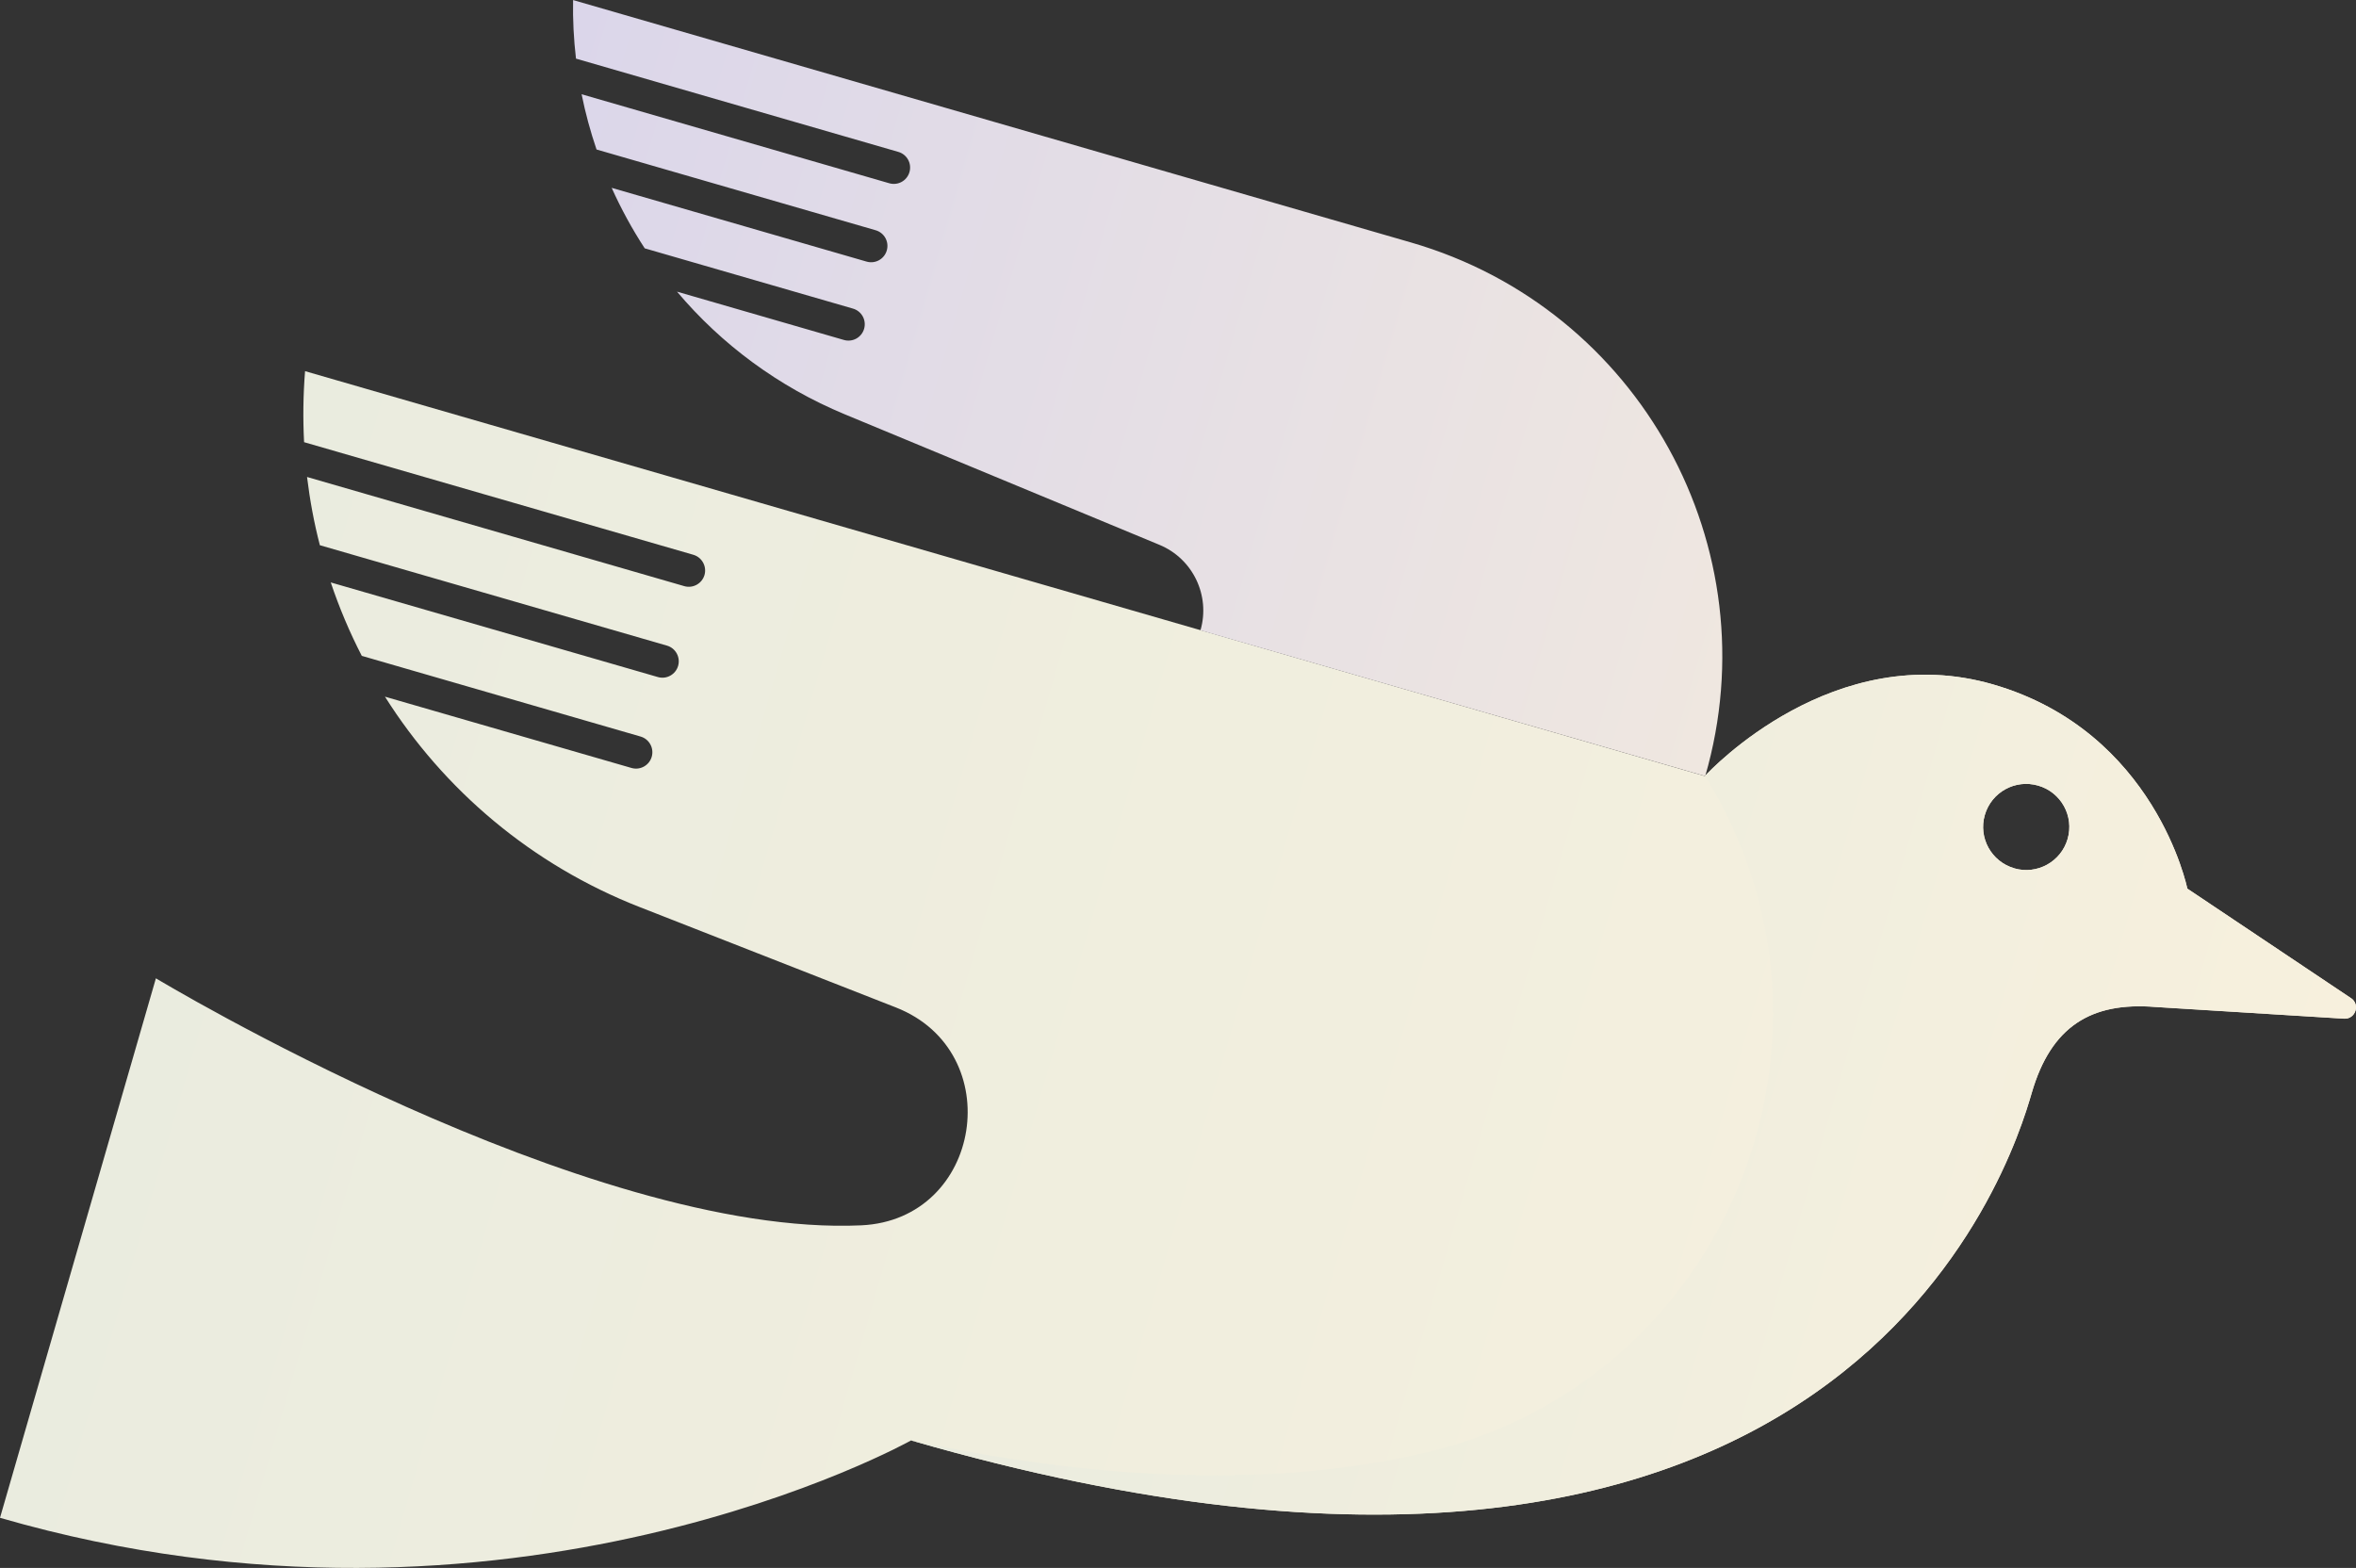
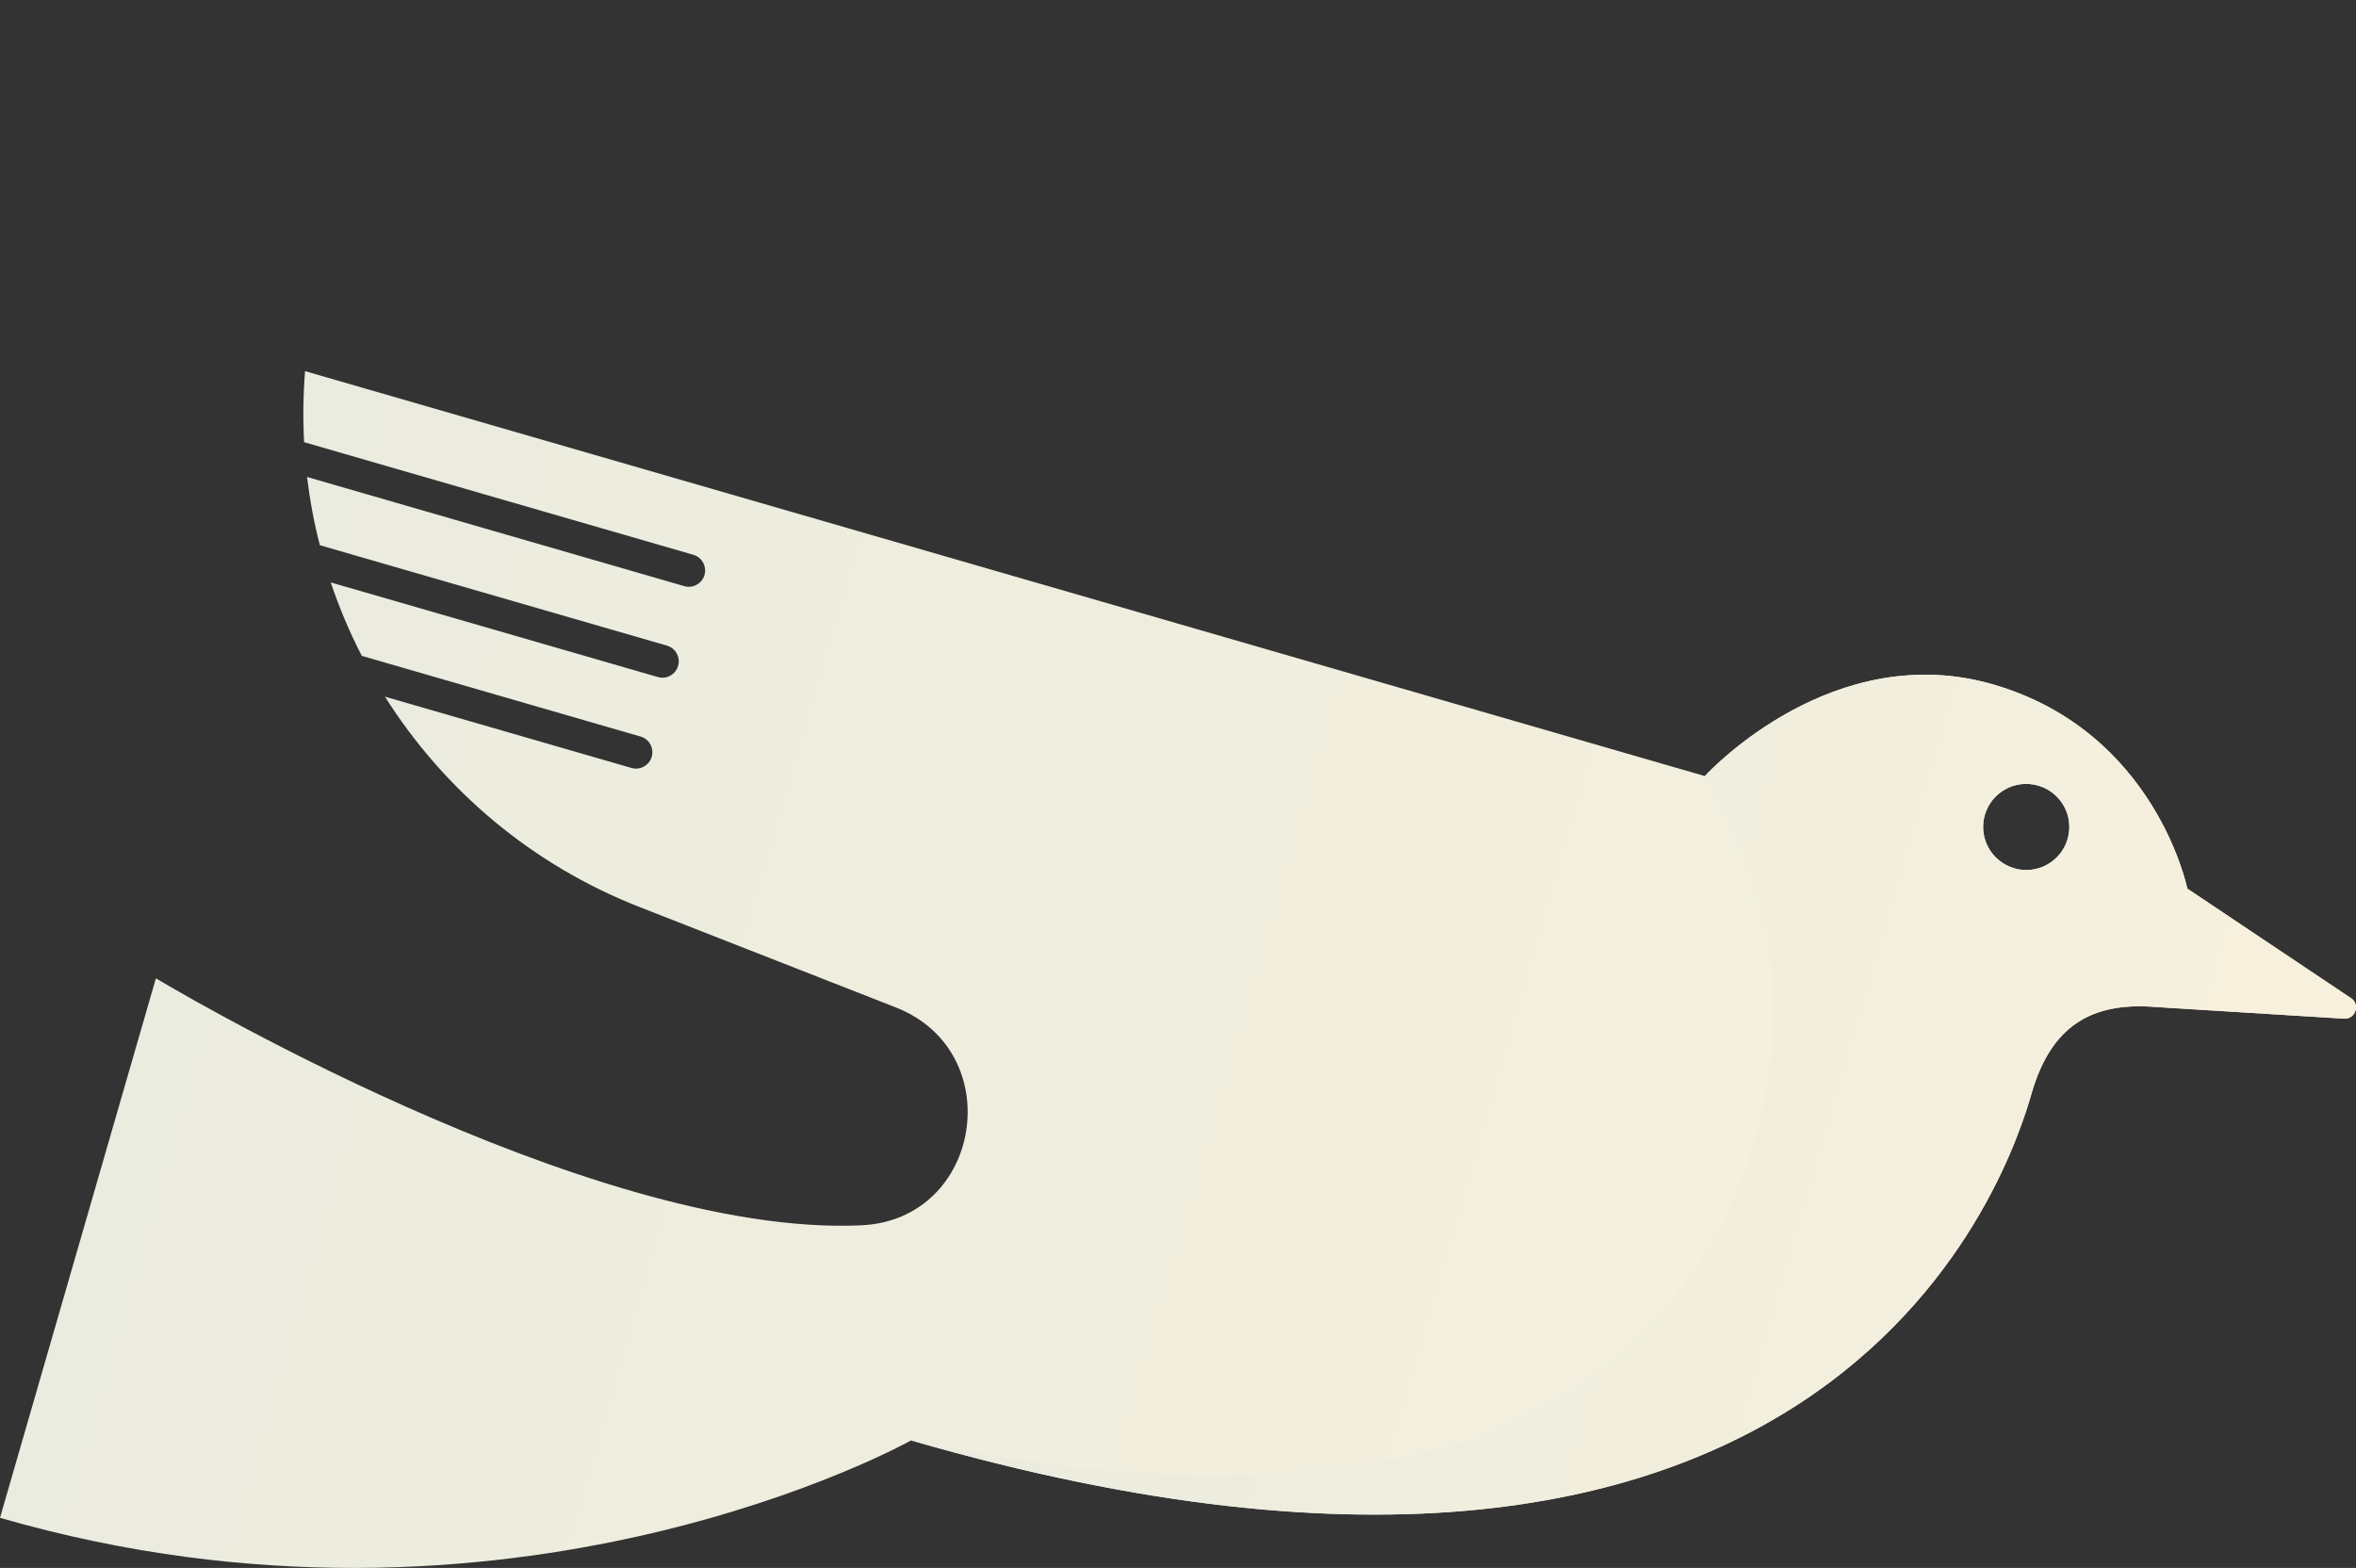
<svg xmlns="http://www.w3.org/2000/svg" xmlns:xlink="http://www.w3.org/1999/xlink" id="_圖層_2" data-name="圖層 2" viewBox="0 0 431.17 286.97">
  <rect x="0" y="0" width="431.17" height="286.97" fill="#333333" stroke="none" />
  <defs>
    <style>
      .cls-1 {
        fill: url(#_未命名漸層_33-2);
      }

      .cls-2 {
        fill: url(#_未命名漸層_33);
      }

      .cls-3 {
        fill: url(#_未命名漸層_47);
      }
    </style>
    <linearGradient id="_未命名漸層_33" data-name="未命名漸層 33" x1="-1955.14" y1="907.34" x2="-1562.15" y2="907.34" gradientTransform="translate(2160.19 -170.82) rotate(16.14)" gradientUnits="userSpaceOnUse">
      <stop offset="0" stop-color="#eaecdf" />
      <stop offset="1" stop-color="#f7f0dd" />
    </linearGradient>
    <linearGradient id="_未命名漸層_47" data-name="未命名漸層 47" x1="-1926.92" y1="774.73" x2="-1688.4" y2="774.73" gradientTransform="translate(2160.19 -170.82) rotate(16.14)" gradientUnits="userSpaceOnUse">
      <stop offset="0" stop-color="#dbd6ea" />
      <stop offset="1" stop-color="#efe7e0" />
    </linearGradient>
    <linearGradient id="_未命名漸層_33-2" data-name="未命名漸層 33" x1="-1794.22" y1="877.37" y2="877.37" xlink:href="#_未命名漸層_33" />
  </defs>
  <g id="_底" data-name="底">
    <g>
      <path class="cls-2" d="M430.24,182.68l-29.94-20.04s-5.81-28.73-35.51-37.36c-29.11-8.46-51.82,15.73-52.69,16.66l-.03.03v.09S55.83,67.93,55.83,67.93c-.35,4.37-.4,8.71-.18,13l71.24,20.61c1.58.46,2.49,2.12,2.04,3.7-.46,1.58-2.12,2.5-3.7,2.04l-69.04-19.98c.52,4.25,1.29,8.43,2.35,12.49l63.53,18.38c1.58.46,2.49,2.12,2.03,3.71-.46,1.58-2.12,2.5-3.7,2.04l-59.87-17.32c1.56,4.63,3.45,9.12,5.68,13.44l51.03,14.77c1.58.46,2.49,2.12,2.03,3.71-.46,1.58-2.12,2.5-3.7,2.04l-45.12-13.05c10.78,17.07,26.85,30.78,46.62,38.51l46.88,18.37c20.63,8.09,15.81,38.85-6.33,39.88-50.27,2.3-129.09-45.21-129.09-45.21L0,277.8c93.27,26.99,166.73-14.16,166.73-14.16,171.06,49.49,201.53-51.3,205.09-63.6,3.54-12.17,10.85-16.69,22.65-15.73l34.5,2.14c2.1.13,3.03-2.6,1.27-3.77ZM368.63,158.92c-4.19-1.21-6.6-5.58-5.39-9.75,1.21-4.19,5.58-6.6,9.77-5.38,4.19,1.21,6.6,5.58,5.38,9.77-1.21,4.17-5.58,6.58-9.76,5.37Z" />
-       <path class="cls-3" d="M312.06,142.05l-92.36-26.69c1.84-6.36-1.39-13.1-7.51-15.64l-57.59-23.89c-12.14-5.04-22.58-12.82-30.7-22.45l30.54,8.84c1.59.46,3.24-.45,3.7-2.04h0c.46-1.59-.45-3.24-2.04-3.7l-38.11-11.03c-2.3-3.52-4.32-7.23-6.05-11.07l46.65,13.5c1.59.46,3.24-.45,3.7-2.04h0c.46-1.59-.45-3.24-2.04-3.7l-51.08-14.78c-1.12-3.29-2.04-6.67-2.73-10.11l56.3,16.29c1.59.46,3.24-.45,3.7-2.04h0c.46-1.59-.45-3.24-2.04-3.7l-58.99-17.07c-.41-3.53-.6-7.11-.53-10.72l153.35,44.37c41.84,12.11,65.95,55.84,53.84,97.68Z" />
      <path class="cls-1" d="M430.24,182.68l-29.94-20.04s-5.81-28.73-35.51-37.36c-29.11-8.46-51.82,15.73-52.69,16.66l-.03.03v.09c29.62,47.86,3.77,110.89-51.02,123.77-23.97,5.64-54.79,6.26-94.31-2.2,171.06,49.49,201.53-51.3,205.09-63.6,3.54-12.17,10.85-16.69,22.65-15.73l34.5,2.14c2.1.13,3.03-2.6,1.27-3.77ZM368.63,158.92c-4.19-1.21-6.6-5.58-5.39-9.75,1.21-4.19,5.58-6.6,9.77-5.38,4.19,1.21,6.6,5.58,5.38,9.77-1.21,4.17-5.58,6.58-9.76,5.37Z" />
    </g>
  </g>
</svg>